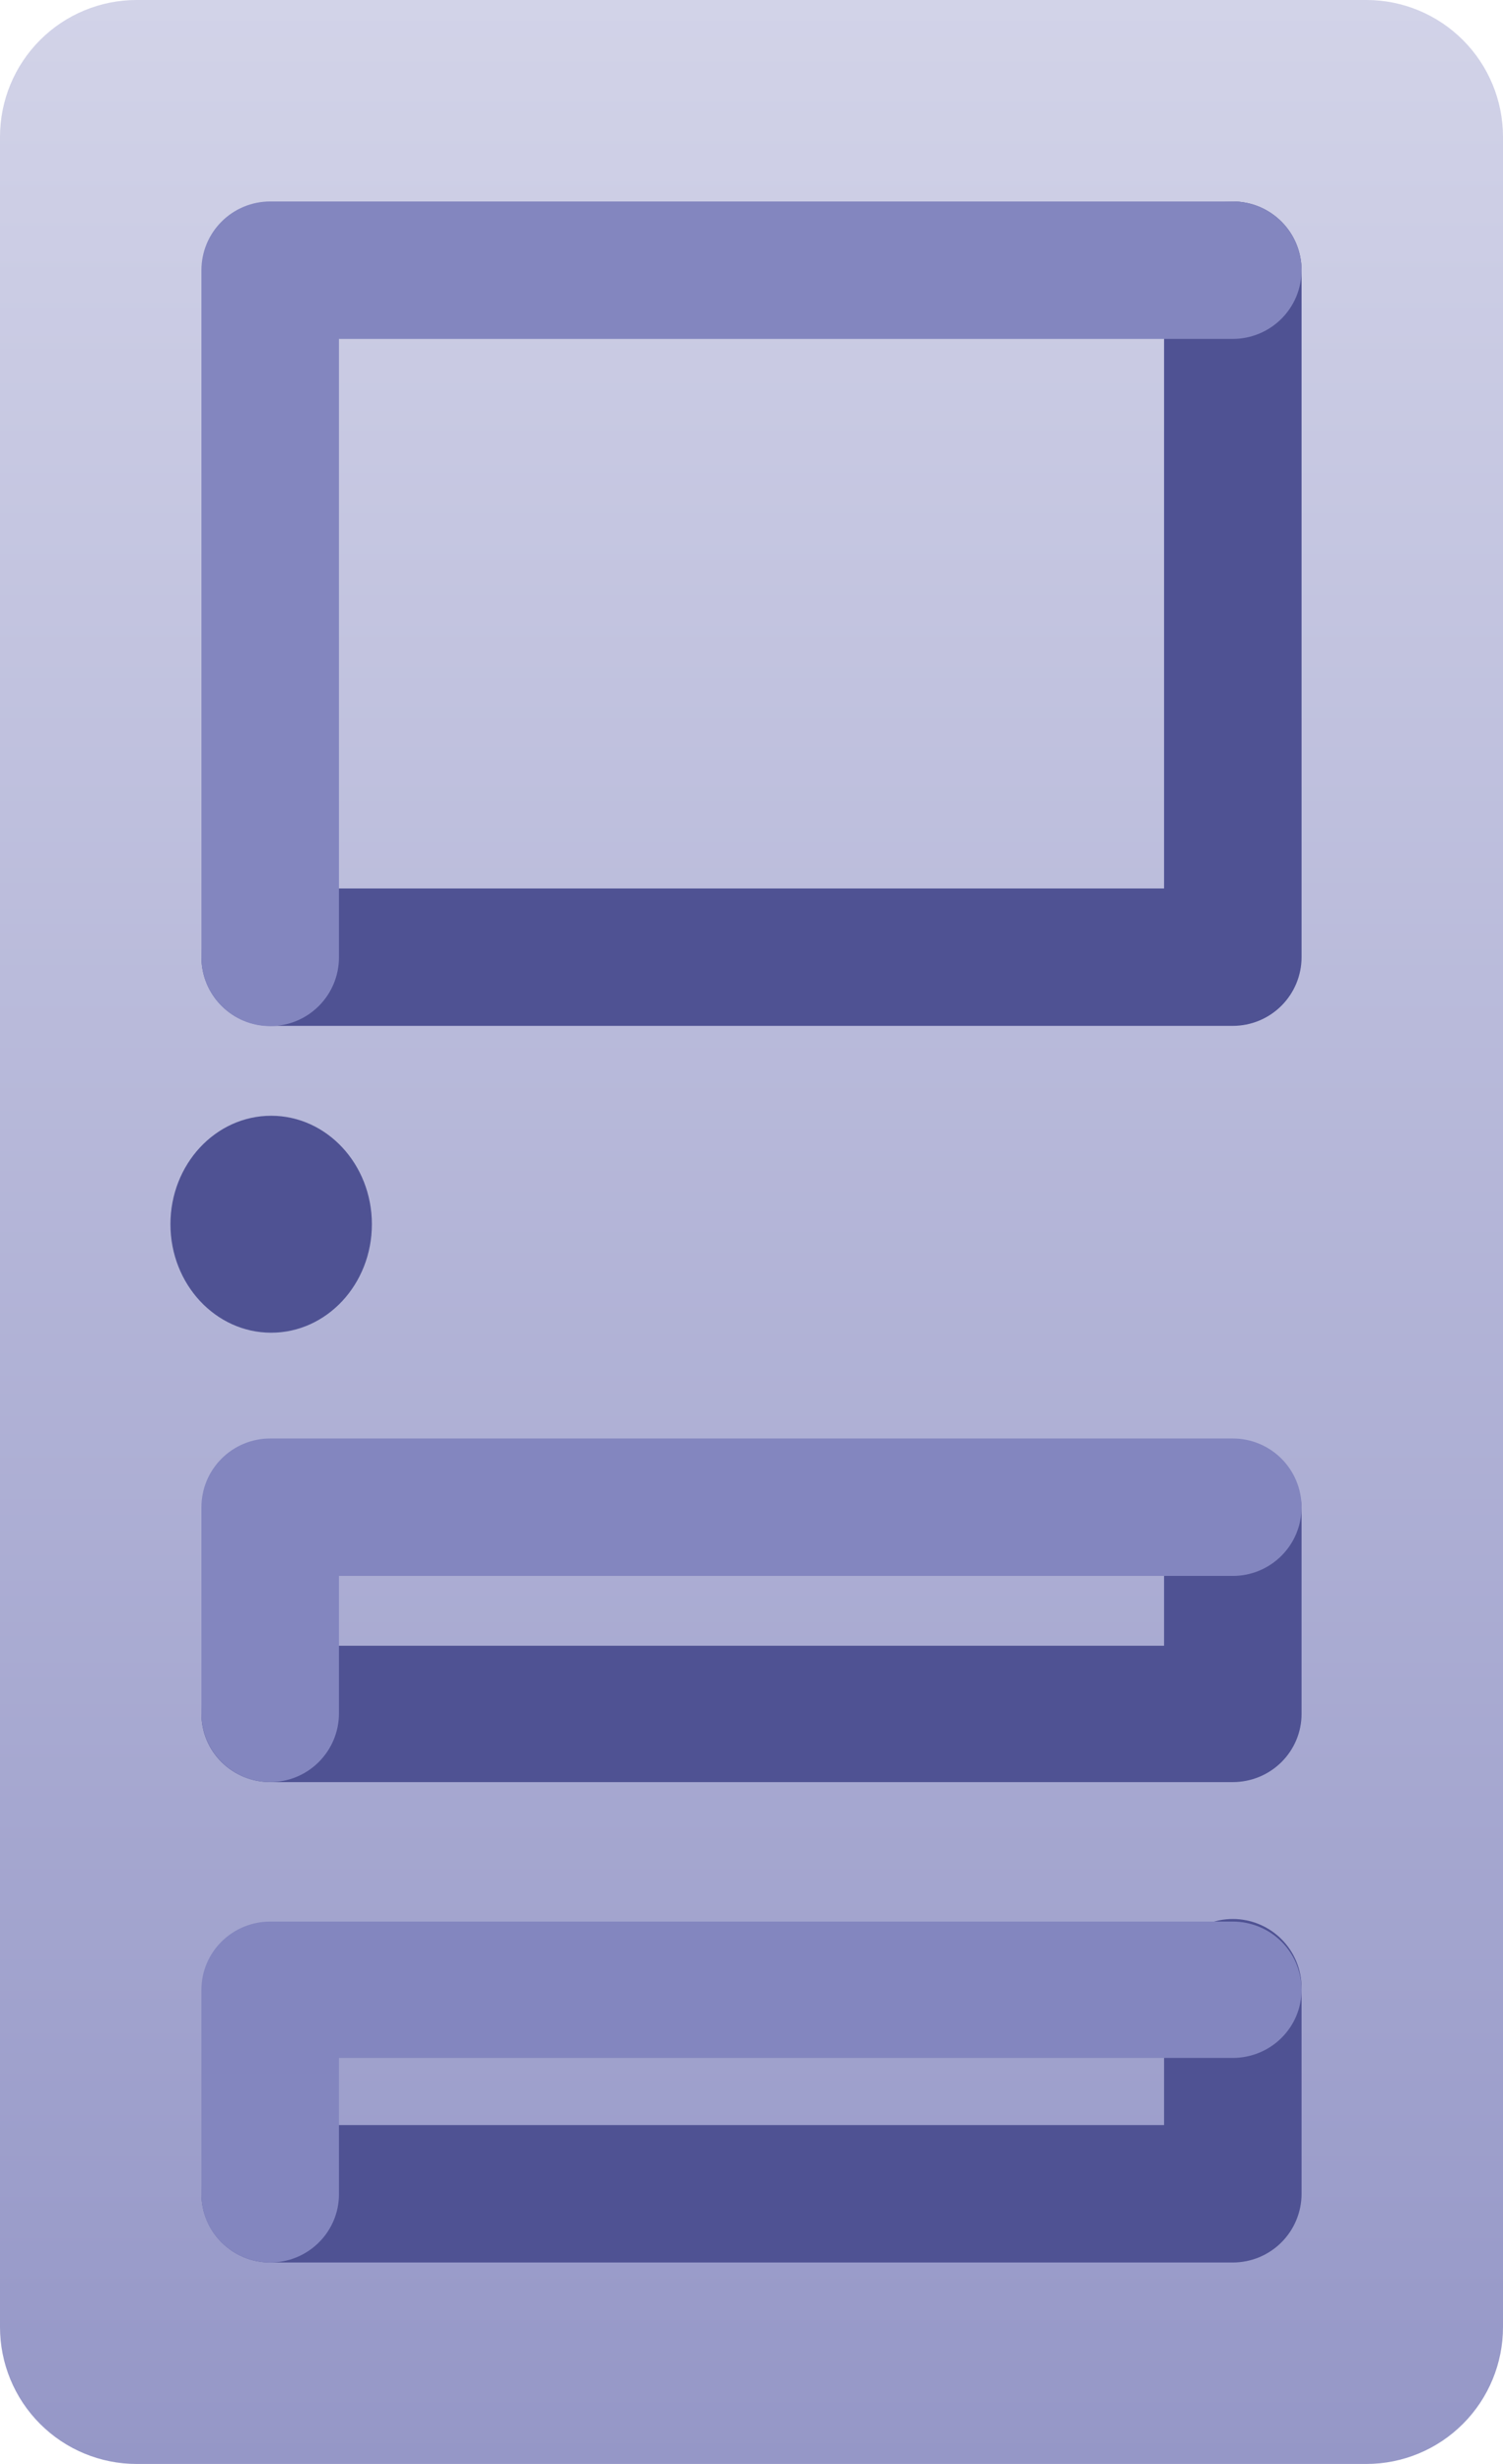
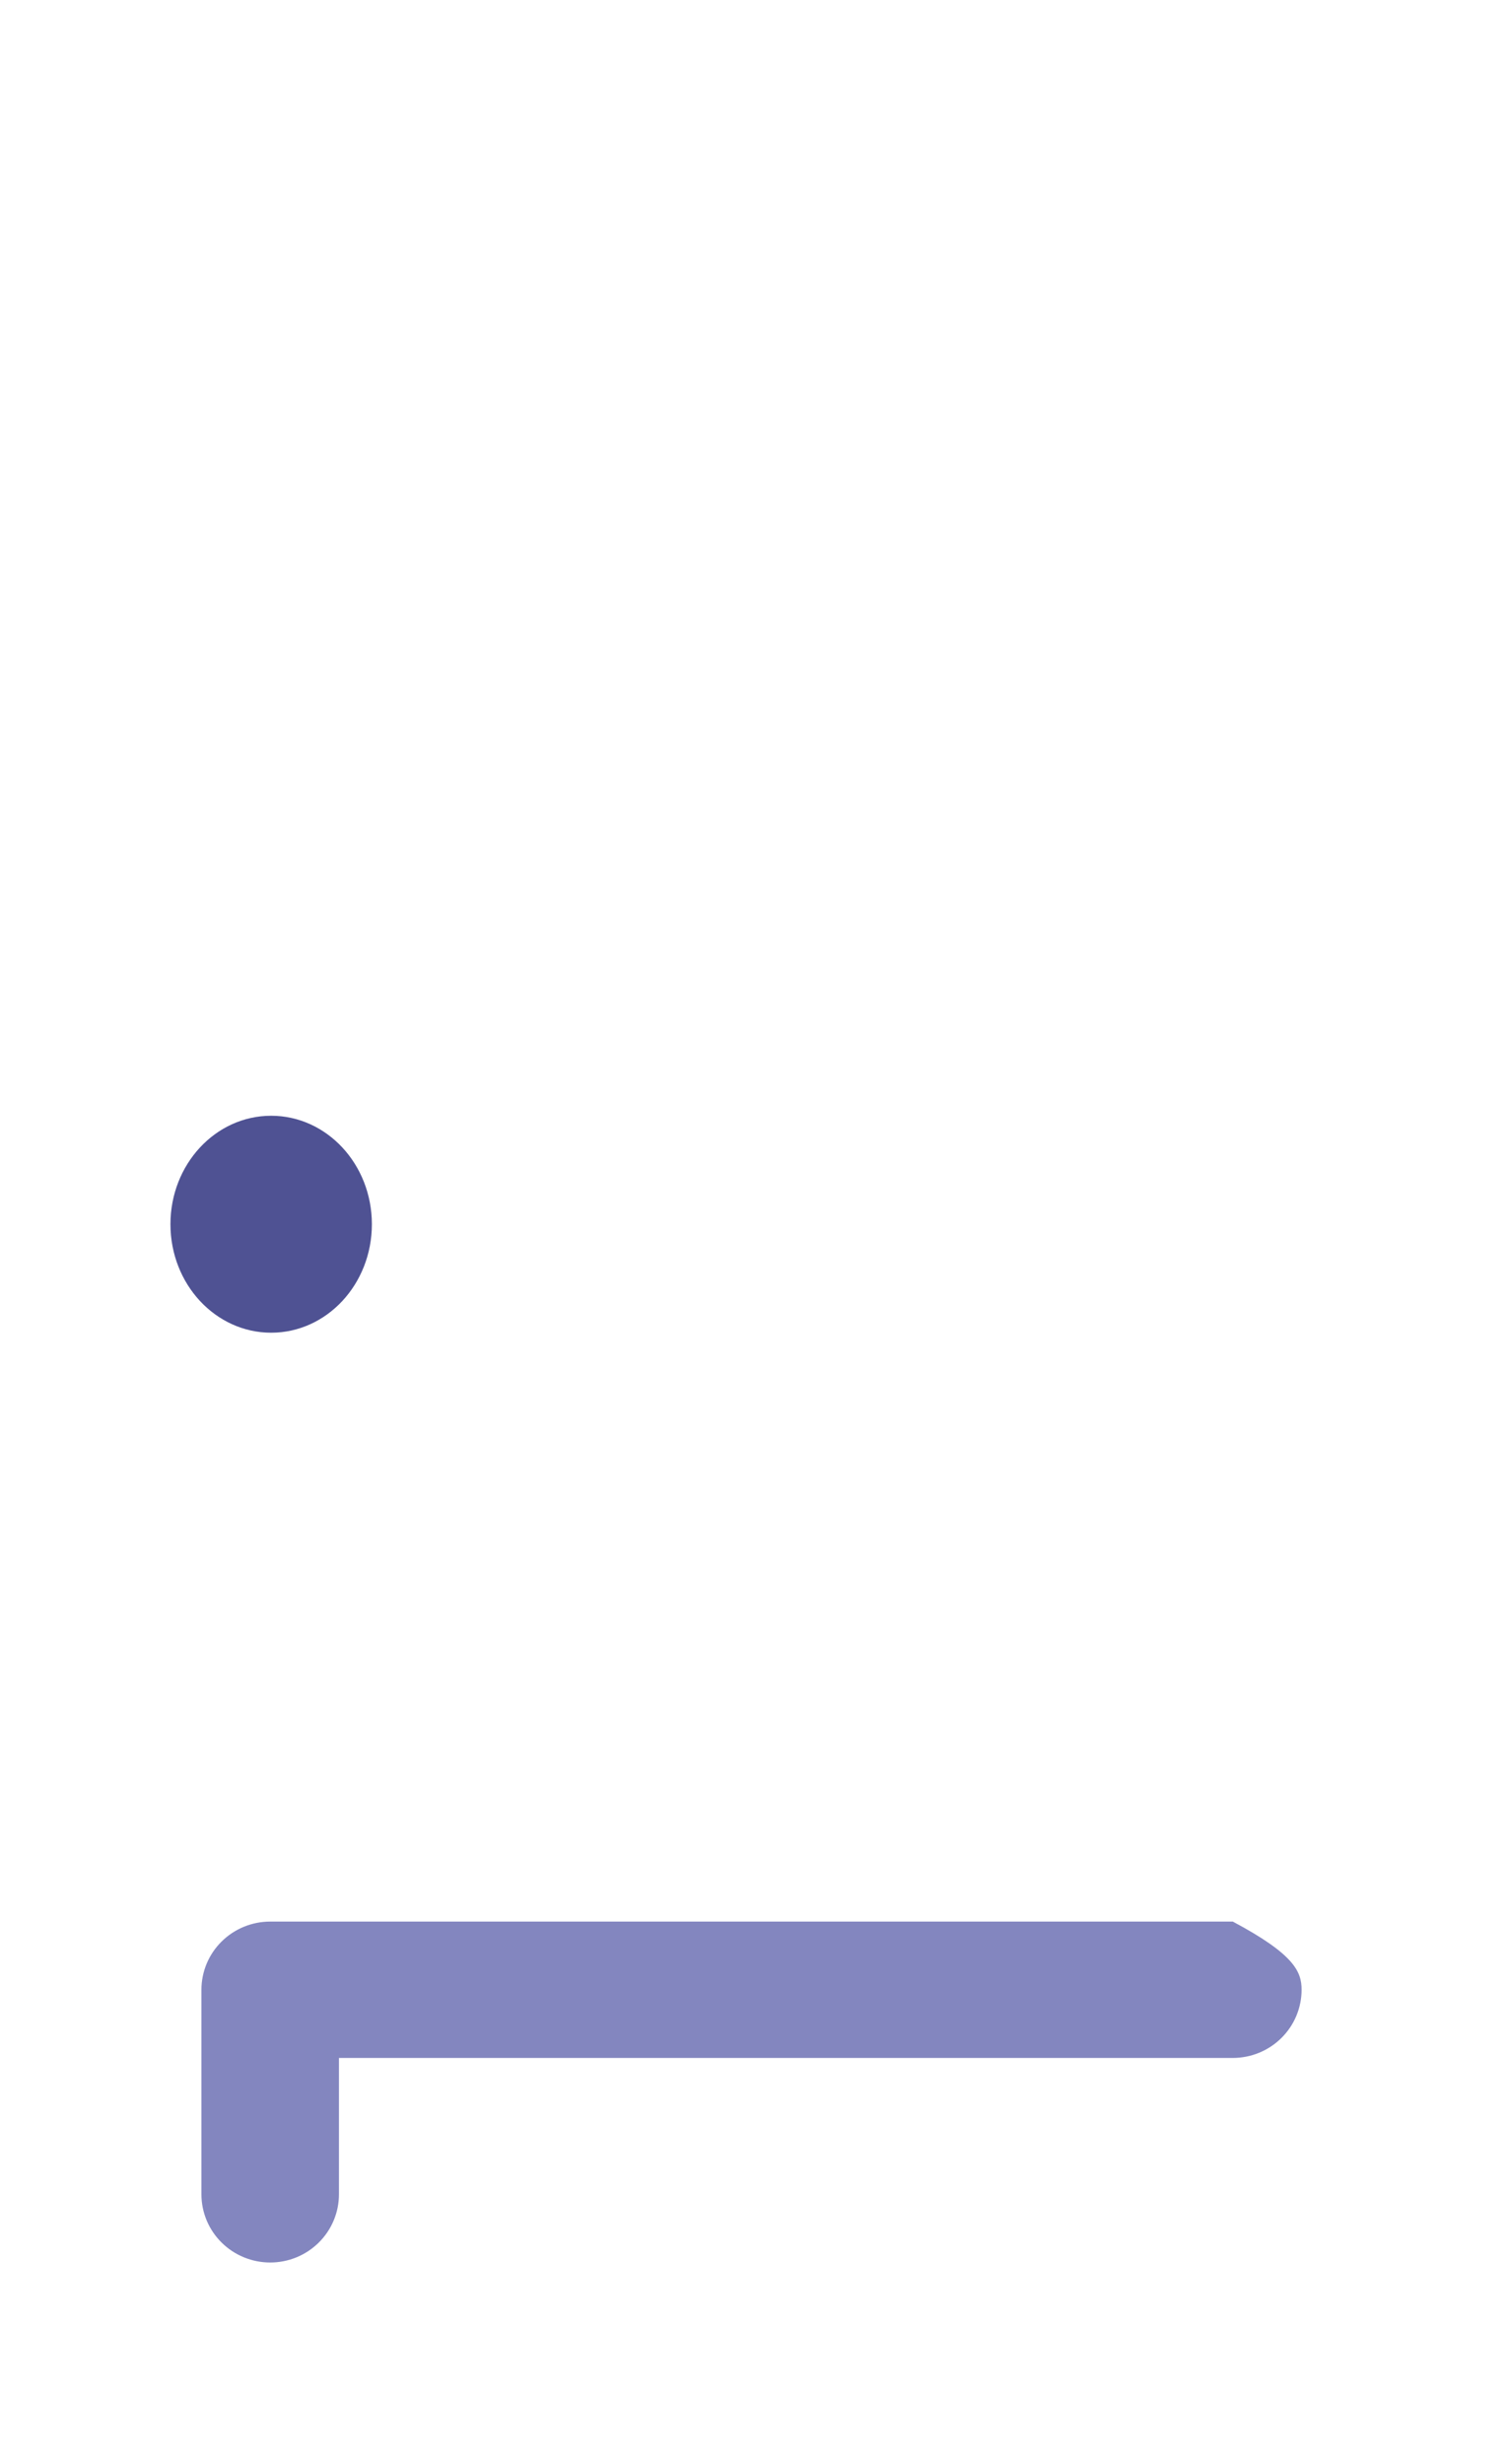
<svg xmlns="http://www.w3.org/2000/svg" width="97" height="159" viewBox="0 0 97 159" fill="none">
-   <path d="M97 150.167C97 152.509 96.071 154.756 94.417 156.413C92.763 158.069 90.52 159 88.182 159H8.818C6.479 159 4.237 158.069 2.583 156.413C0.929 154.756 0 152.509 0 150.167V8.833C0 6.491 0.929 4.244 2.583 2.587C4.237 0.931 6.479 0 8.818 0L88.182 0C90.52 0 92.763 0.931 94.417 2.587C96.071 4.244 97 6.491 97 8.833V150.167Z" fill="url(#paint0_linear_163_145)" />
  <path d="M17.5 86C21.09 86 24 82.866 24 79C24 75.134 21.09 72 17.5 72C13.91 72 11 75.134 11 79C11 82.866 13.91 86 17.5 86Z" fill="#4F5293" />
-   <path d="M79.562 13C78.386 13 77.257 13.467 76.425 14.299C75.593 15.13 75.125 16.258 75.125 17.433V57.333H17.438C16.261 57.333 15.132 57.8 14.3 58.632C13.467 59.463 13 60.591 13 61.767C13 62.943 13.467 64.07 14.3 64.901C15.132 65.733 16.261 66.2 17.438 66.2H79.562C80.739 66.2 81.868 65.733 82.7 64.901C83.532 64.07 84 62.943 84 61.767V17.433C84 16.258 83.532 15.13 82.7 14.299C81.868 13.467 80.739 13 79.562 13ZM79.562 123.833C80.739 123.833 81.868 124.3 82.7 125.132C83.532 125.963 84 127.091 84 128.267V141.567C84 142.742 83.532 143.87 82.7 144.702C81.868 145.533 80.739 146 79.562 146H17.438C16.261 146 15.132 145.533 14.3 144.702C13.467 143.87 13 142.742 13 141.567C13 140.391 13.467 139.263 14.3 138.432C15.132 137.6 16.261 137.133 17.438 137.133H75.125V128.267C75.125 127.091 75.593 125.963 76.425 125.132C77.257 124.3 78.386 123.833 79.562 123.833Z" fill="#4F5293" />
-   <path d="M17.438 146C16.261 146 15.132 145.536 14.3 144.711C13.467 143.886 13 142.767 13 141.6V128.4C13 127.233 13.467 126.114 14.3 125.289C15.132 124.464 16.261 124 17.438 124H79.562C80.739 124 81.868 124.464 82.7 125.289C83.532 126.114 84 127.233 84 128.4C84 129.567 83.532 130.686 82.7 131.511C81.868 132.336 80.739 132.8 79.562 132.8H21.875V141.6C21.875 142.767 21.407 143.886 20.575 144.711C19.743 145.536 18.614 146 17.438 146Z" fill="#8386BF" />
-   <path d="M79.562 93C80.739 93 81.868 93.464 82.7 94.289C83.532 95.114 84 96.233 84 97.4V110.6C84 111.767 83.532 112.886 82.7 113.711C81.868 114.536 80.739 115 79.562 115H17.438C16.261 115 15.132 114.536 14.3 113.711C13.467 112.886 13 111.767 13 110.6C13 109.433 13.467 108.314 14.3 107.489C15.132 106.664 16.261 106.2 17.438 106.2H75.125V97.4C75.125 96.233 75.593 95.114 76.425 94.289C77.257 93.464 78.386 93 79.562 93Z" fill="#4F5293" />
-   <path d="M17.438 115C16.261 115 15.132 114.533 14.3 113.701C13.467 112.869 13 111.741 13 110.565V97.261C13 96.085 13.467 94.957 14.3 94.125C15.132 93.293 16.261 92.826 17.438 92.826H79.562C80.739 92.826 81.868 93.293 82.7 94.125C83.532 94.957 84 96.085 84 97.261C84 98.437 83.532 99.565 82.7 100.397C81.868 101.228 80.739 101.696 79.562 101.696H21.875V110.565C21.875 111.741 21.407 112.869 20.575 113.701C19.743 114.533 18.614 115 17.438 115ZM17.438 66.217C16.261 66.217 15.132 65.75 14.3 64.918C13.467 64.087 13 62.959 13 61.783V17.435C13 16.259 13.467 15.131 14.3 14.299C15.132 13.467 16.261 13 17.438 13H79.562C80.739 13 81.868 13.467 82.7 14.299C83.532 15.131 84 16.259 84 17.435C84 18.611 83.532 19.739 82.7 20.571C81.868 21.402 80.739 21.87 79.562 21.87H21.875V61.783C21.875 62.959 21.407 64.087 20.575 64.918C19.743 65.75 18.614 66.217 17.438 66.217Z" fill="#8386BF" />
+   <path d="M17.438 146C16.261 146 15.132 145.536 14.3 144.711C13.467 143.886 13 142.767 13 141.6V128.4C13 127.233 13.467 126.114 14.3 125.289C15.132 124.464 16.261 124 17.438 124H79.562C83.532 126.114 84 127.233 84 128.4C84 129.567 83.532 130.686 82.7 131.511C81.868 132.336 80.739 132.8 79.562 132.8H21.875V141.6C21.875 142.767 21.407 143.886 20.575 144.711C19.743 145.536 18.614 146 17.438 146Z" fill="#8386BF" />
  <defs>
    <linearGradient id="paint0_linear_163_145" x1="48.5" y1="0" x2="48.5" y2="159" gradientUnits="userSpaceOnUse">
      <stop stop-color="#D2D3E8" />
      <stop offset="1" stop-color="#9597C7" />
    </linearGradient>
  </defs>
</svg>